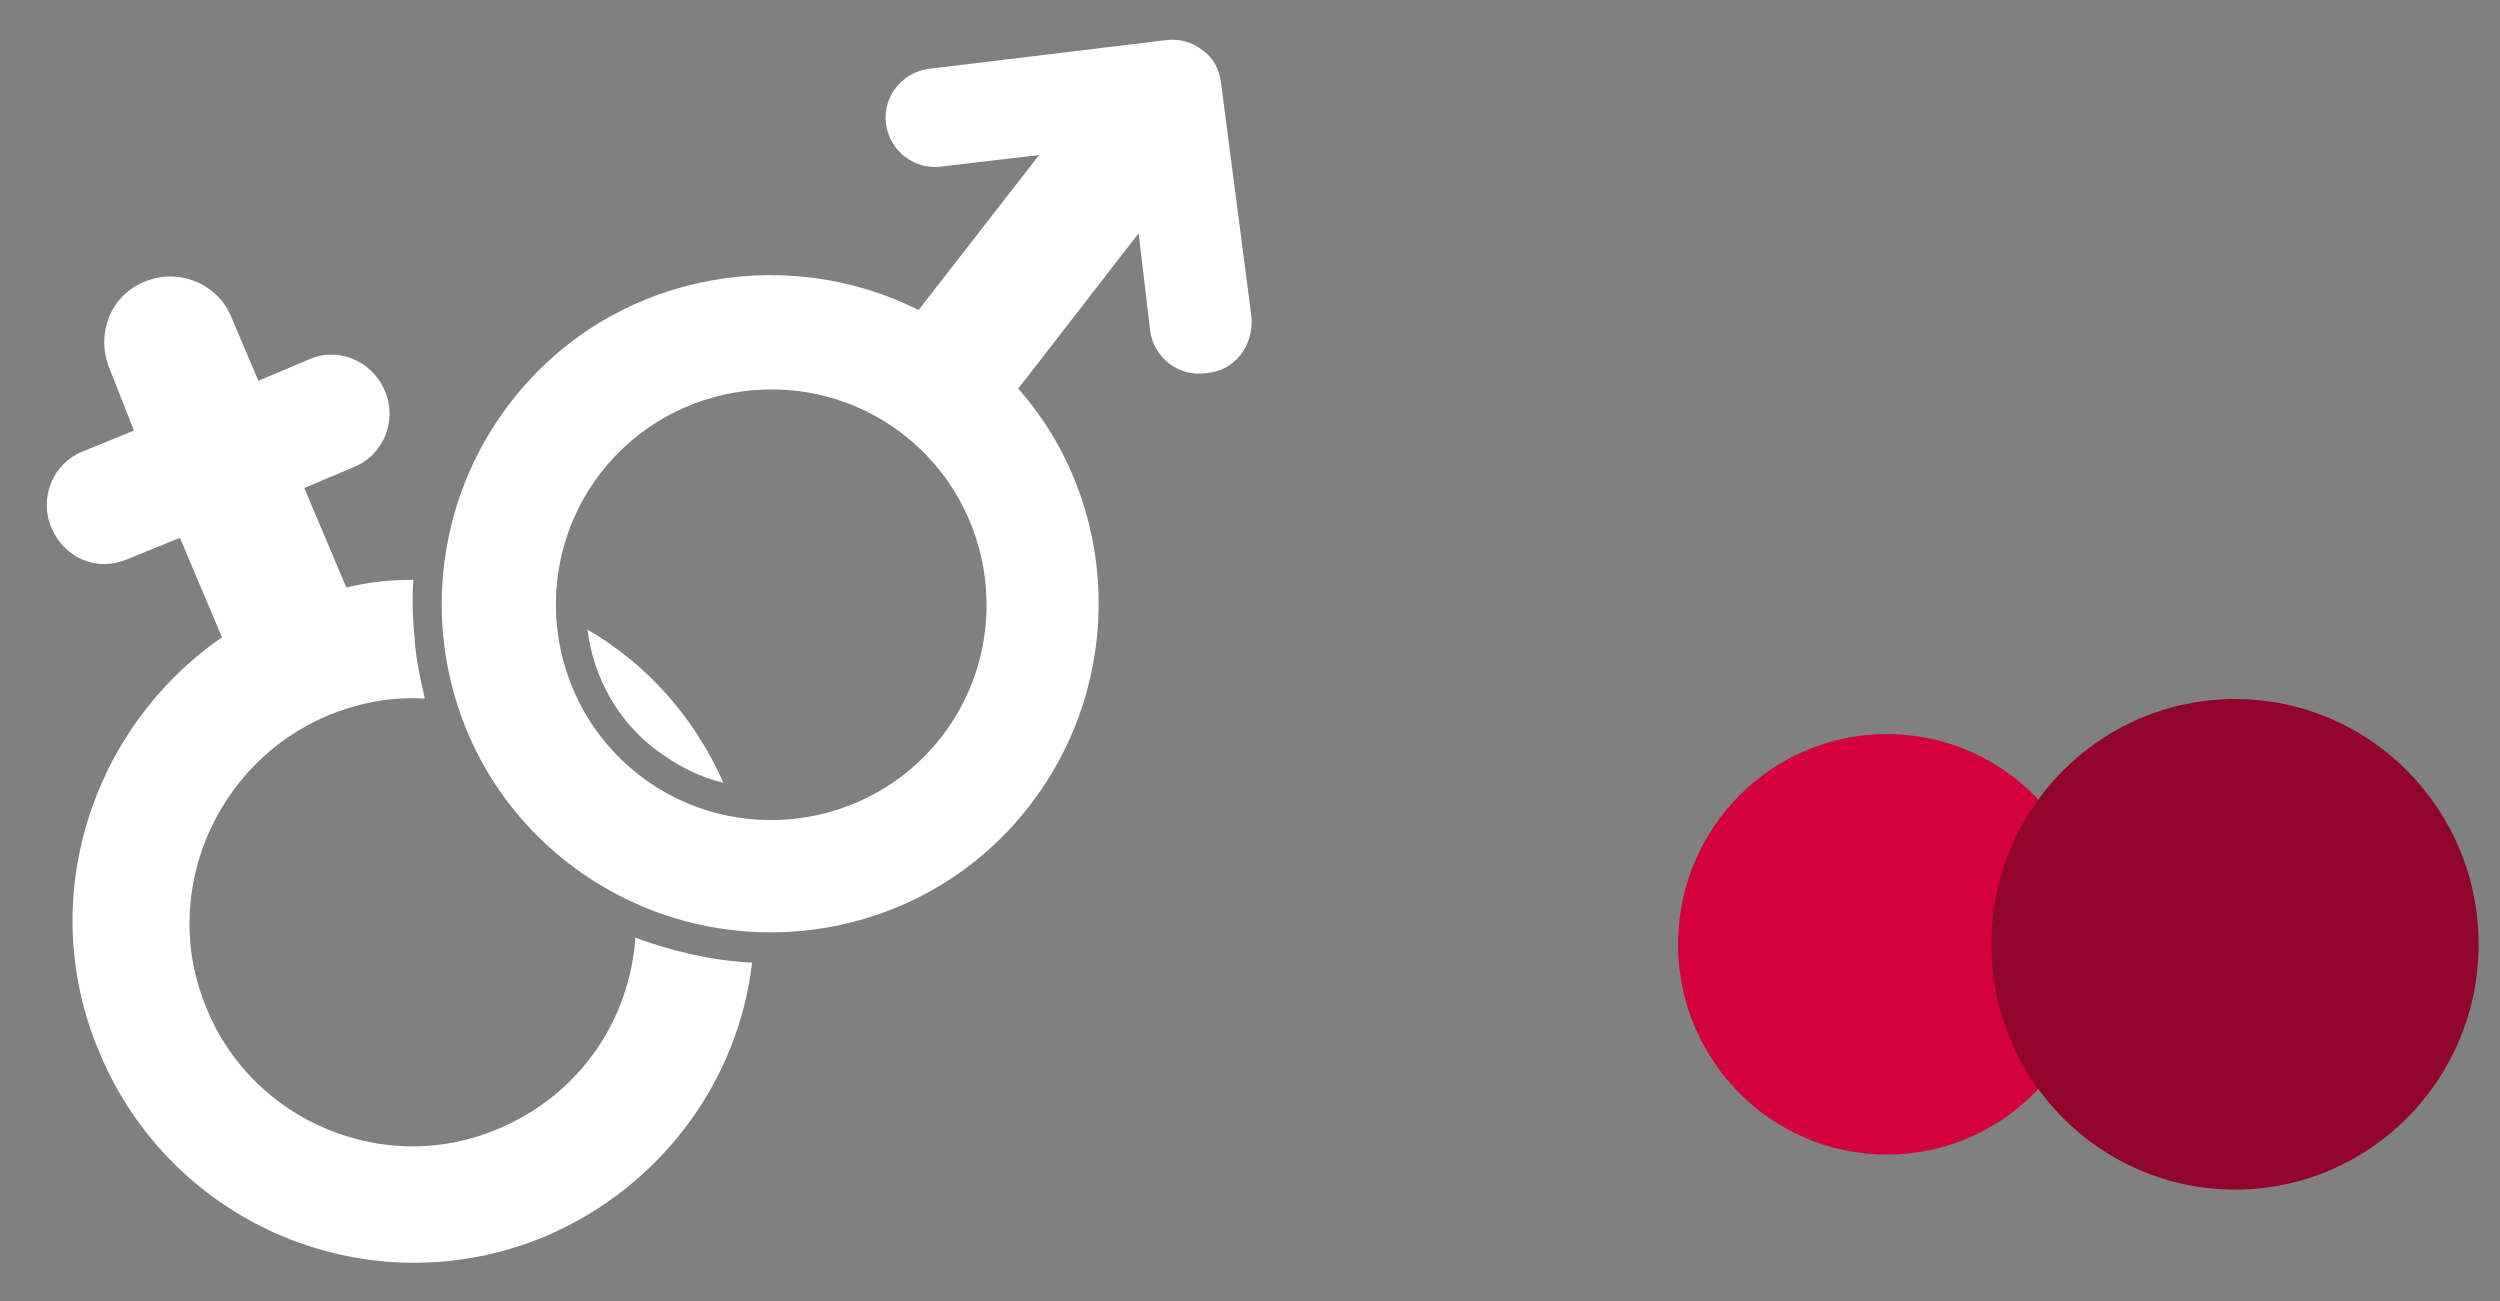
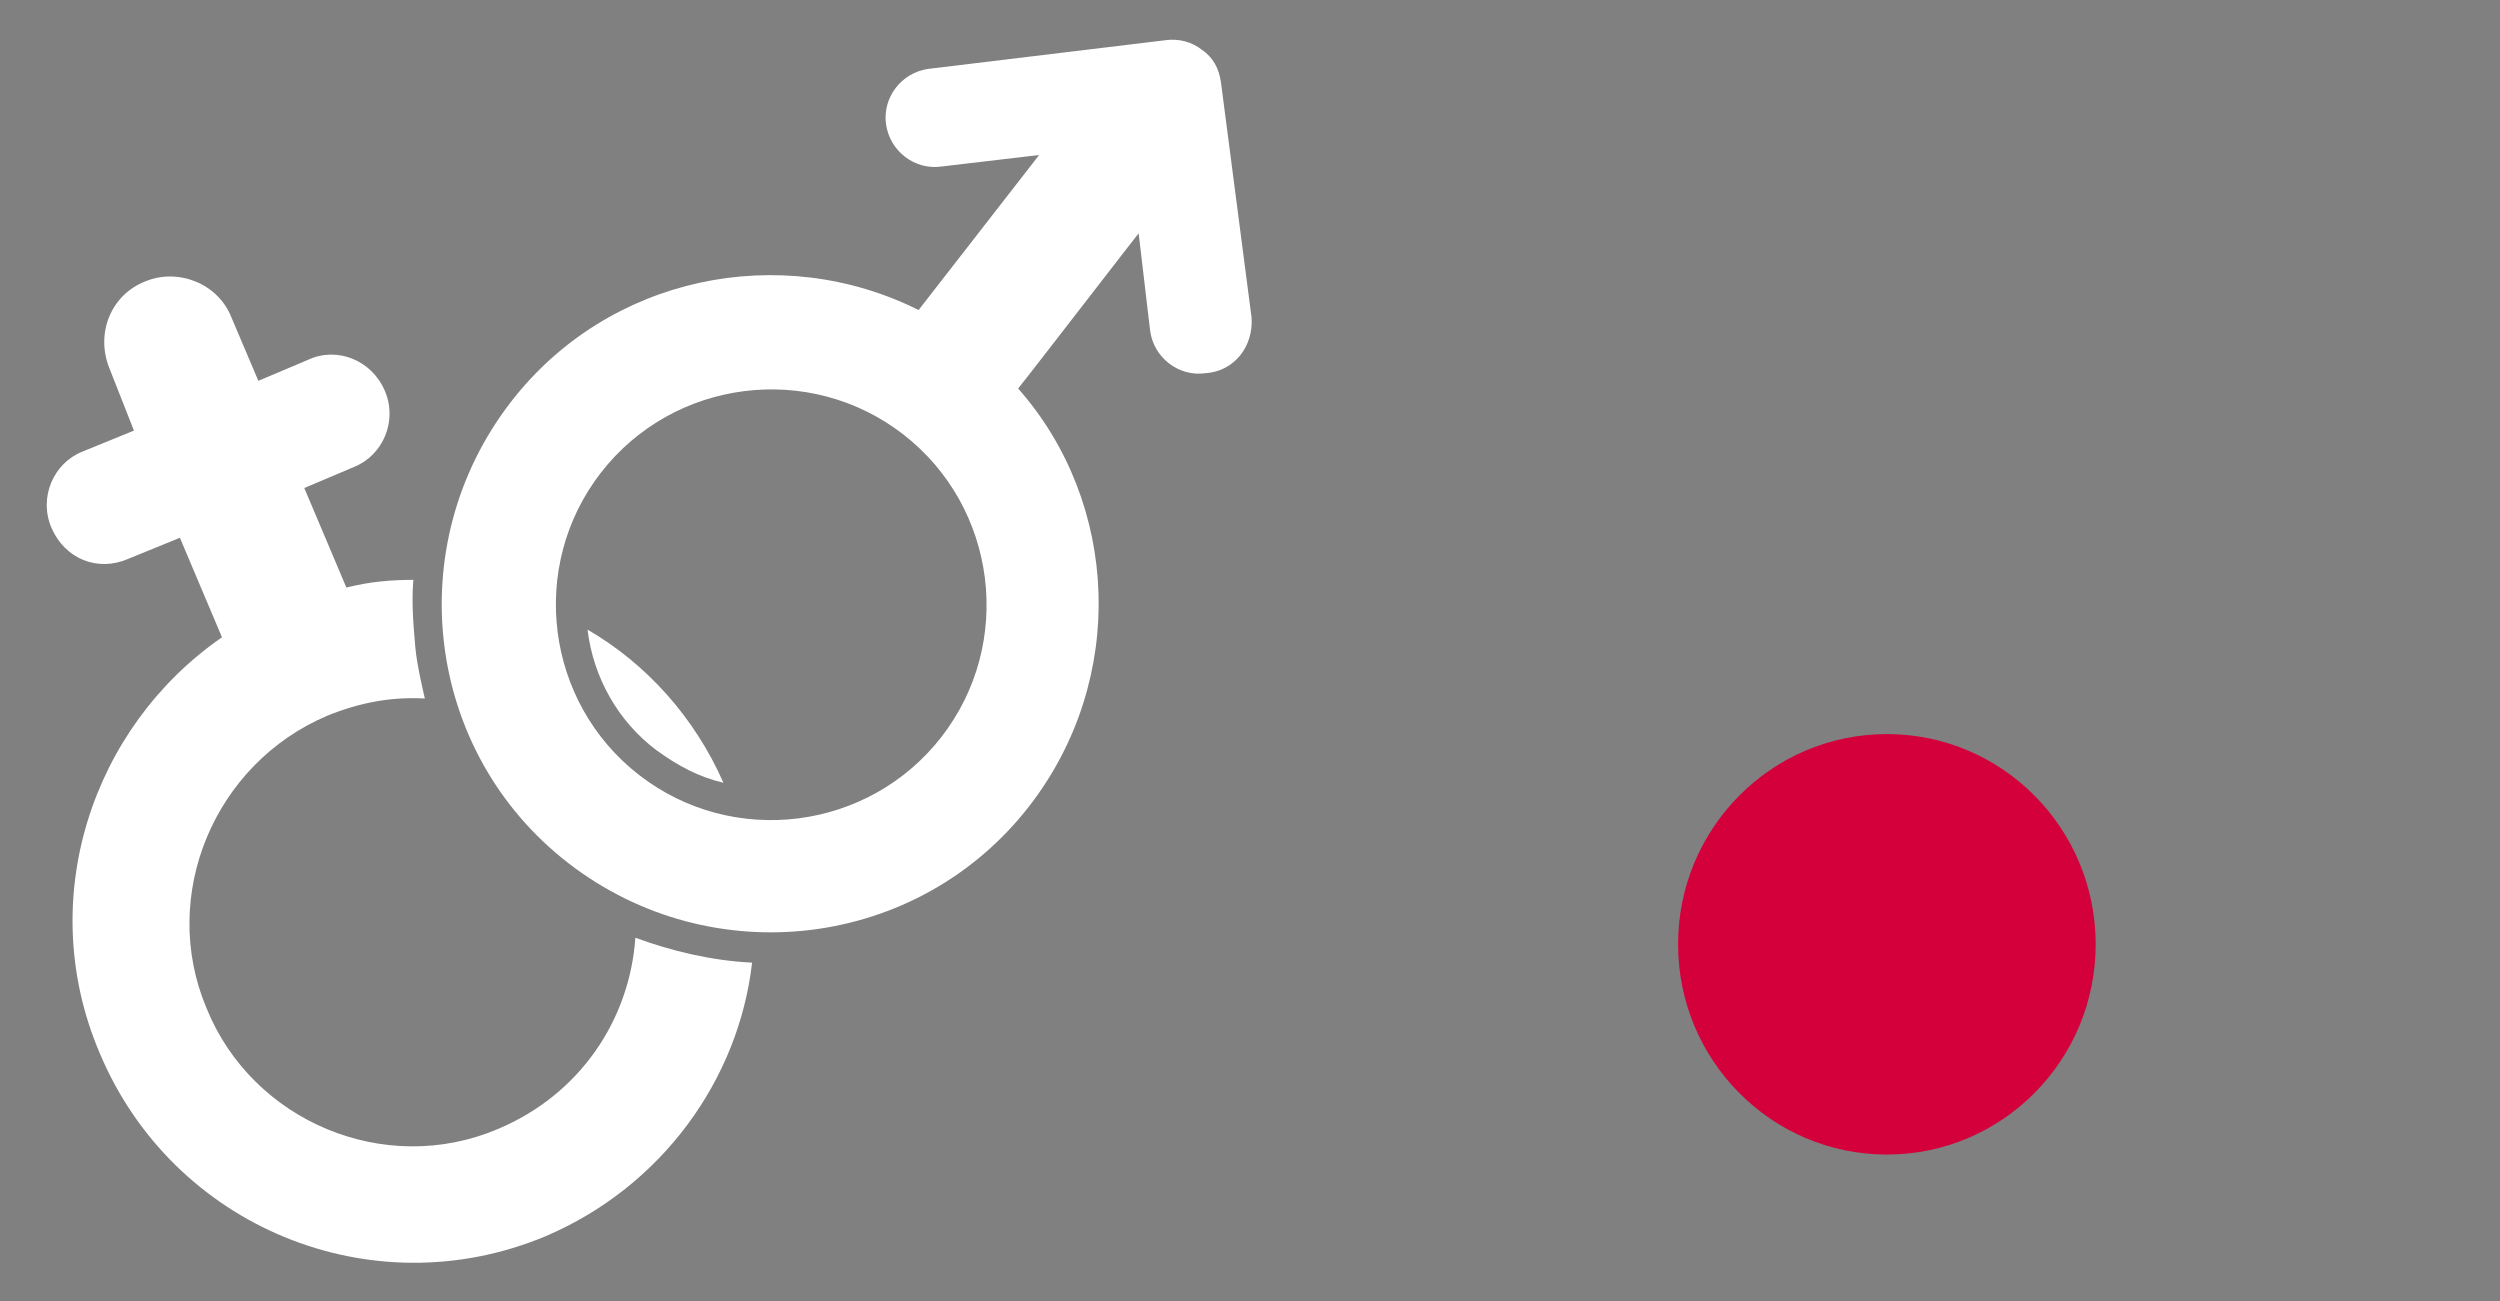
<svg xmlns="http://www.w3.org/2000/svg" width="73" height="38" viewBox="0 0 73 38" fill="none">
  <rect x="0" y="0" width="73" height="38" fill="#808080" stroke="none" />
  <ellipse cx="55.097" cy="27.574" rx="6.097" ry="6.139" fill="#D3003B" />
-   <ellipse cx="65.262" cy="27.574" rx="7.114" ry="7.162" fill="#91052C" />
  <path d="M21.124 22.856C20.397 22.688 19.783 22.353 19.168 21.906C18.05 21.068 17.324 19.782 17.156 18.385C18.889 19.391 20.286 20.956 21.124 22.856Z" fill="white" />
  <path d="M18.553 27.382C18.385 29.785 16.932 31.965 14.529 32.971C11.232 34.368 7.376 32.747 6.035 29.45C4.638 26.153 6.258 22.297 9.555 20.9C10.505 20.509 11.456 20.341 12.405 20.397C12.294 19.894 12.182 19.447 12.126 18.888C12.07 18.218 12.014 17.603 12.07 16.932C11.4 16.932 10.785 16.988 10.114 17.156L8.885 14.25L10.338 13.635C11.176 13.3 11.623 12.294 11.232 11.4C10.841 10.506 9.835 10.115 8.997 10.506L7.544 11.12L6.761 9.276C6.37 8.271 5.197 7.823 4.247 8.215C3.241 8.606 2.794 9.723 3.185 10.729L3.911 12.573L2.403 13.188C1.564 13.524 1.117 14.529 1.508 15.424C1.9 16.318 2.85 16.709 3.744 16.318L5.253 15.703L6.482 18.609C2.682 21.235 1.005 26.265 2.905 30.735C5.029 35.821 10.841 38.224 15.926 36.1C19.335 34.647 21.57 31.518 21.961 28.109C20.788 28.053 19.614 27.773 18.553 27.382Z" fill="white" />
  <path d="M36.546 9.276L35.652 2.403C35.596 2.012 35.429 1.676 35.093 1.453C34.814 1.229 34.423 1.118 34.032 1.174L27.102 2.012C26.32 2.124 25.761 2.85 25.873 3.632C25.985 4.415 26.711 4.974 27.493 4.862L30.343 4.526L26.823 9.053C22.799 7.041 17.77 8.047 14.92 11.735C11.679 15.927 12.405 21.962 16.596 25.203C20.788 28.444 26.823 27.718 30.064 23.526C32.914 19.838 32.691 14.697 29.729 11.344C30.008 11.009 33.361 6.65 33.249 6.818L33.585 9.668C33.696 10.45 34.423 11.009 35.205 10.897C36.043 10.841 36.602 10.115 36.546 9.276ZM27.493 21.515C25.37 24.253 21.402 24.756 18.664 22.632C15.926 20.509 15.423 16.541 17.546 13.803C19.67 11.065 23.638 10.562 26.376 12.685C29.114 14.809 29.617 18.776 27.493 21.515Z" fill="white" />
</svg>